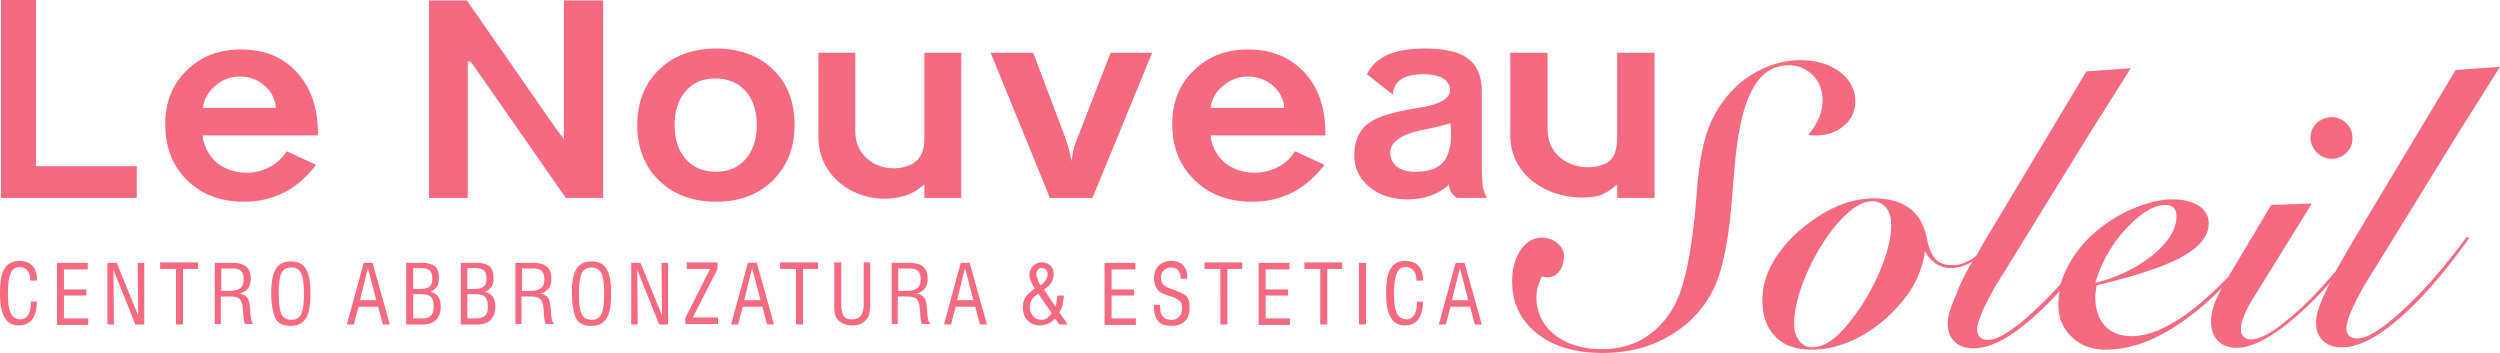
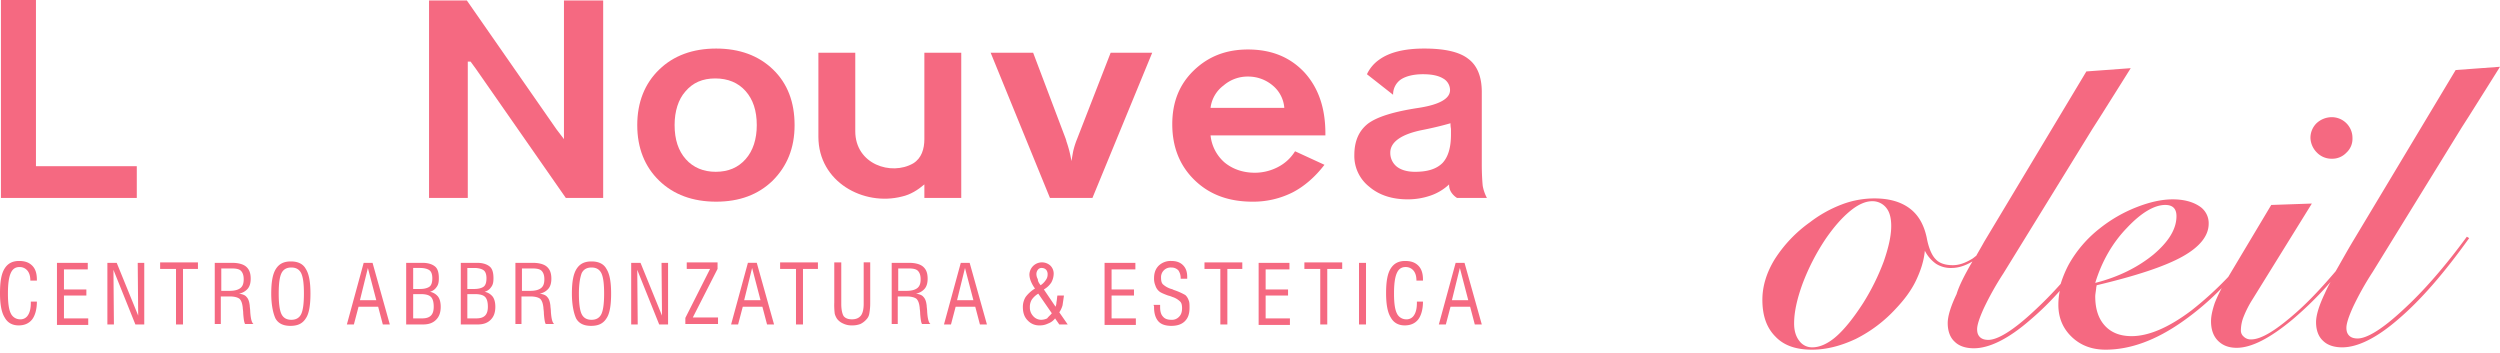
<svg xmlns="http://www.w3.org/2000/svg" width="1884.504" height="266.048" viewBox="0 0 1884.504 266.048">
  <g transform="translate(-31.5 -155.3)">
-     <path d="M377.922,331.137a47.772,47.772,0,0,0-3.167,8.094,26.794,26.794,0,0,0-1.056,7.39q0,17.42,13.725,28.505c9.15,7.038,21.115,10.909,35.543,10.909,11.261,0,21.467-2.463,30.265-7.39a61.645,61.645,0,0,0,22.523-22.171c8.8-13.373,14.781-40.822,18.3-82,.7-8.446,1.056-14.781,1.76-19.355,1.408-12.669,3.519-23.93,6.687-33.08a80.418,80.418,0,0,1,13.021-24.282,76.521,76.521,0,0,1,26.042-21.819c9.853-4.927,20.059-7.742,30.617-7.742,12.317,0,22.171,2.815,30.265,8.8q11.613,8.974,11.613,22.171a23.187,23.187,0,0,1-8.446,18.3q-8.446,7.39-21.115,7.39h-3.519c-.7,0-1.76-.352-2.463-.352a50.981,50.981,0,0,0,8.094-12.669,36.47,36.47,0,0,0,2.815-13.373q0-11.613-7.39-19a24.668,24.668,0,0,0-18.3-7.39c-11.613,0-20.763,5.983-27.1,17.948-6.686,11.965-10.909,30.617-13.373,56.658-.352,4.927-1.056,11.613-1.76,20.763-2.464,34.84-7.39,59.474-14.429,73.55a82.821,82.821,0,0,1-33.432,35.192c-14.429,8.446-31.32,12.669-49.972,12.669q-31.145,0-49.62-14.78C361.734,364.217,355.4,351.2,355.4,335.008c0-9.5,2.111-17.244,6.334-23.578s9.854-9.5,16.188-9.5a17.492,17.492,0,0,1,11.613,4.223c3.167,2.815,4.927,5.631,4.927,9.15,0,4.927-1.056,8.8-3.519,11.965a10.722,10.722,0,0,1-9.15,4.575,11.315,11.315,0,0,1-2.815-.352,2.722,2.722,0,0,0-1.056-.352" transform="translate(815.952 32.497)" fill="#f56981" />
    <path d="M837.984,207.607a15.625,15.625,0,0,1,15.836,15.836,14.11,14.11,0,0,1-4.575,10.909,14.632,14.632,0,0,1-10.909,4.575,15.4,15.4,0,0,1-11.261-4.575,16.48,16.48,0,0,1-4.927-10.909,15.405,15.405,0,0,1,4.575-11.261,16.949,16.949,0,0,1,11.261-4.575M567.362,316.349c-5.279,3.167-10.558,4.927-15.836,4.927a20.466,20.466,0,0,1-11.613-3.167,26.5,26.5,0,0,1-8.446-9.854c-.7,7.742-3.167,15.132-6.686,22.523s-8.8,14.429-15.132,21.115a104.19,104.19,0,0,1-30.265,22.874c-11.261,5.279-22.171,8.094-33.08,8.094-11.965,0-21.115-3.167-27.449-9.854-6.686-6.686-9.854-15.836-9.854-27.8,0-10.206,3.167-20.411,9.149-30.265A100.485,100.485,0,0,1,444.9,286.788a94.469,94.469,0,0,1,23.93-13.373,69.132,69.132,0,0,1,24.634-4.575q16.364,0,26.394,7.39c6.686,4.927,10.909,12.317,13.021,22.171,1.407,7.742,3.871,13.373,6.686,16.188,2.815,3.167,7.39,4.575,13.021,4.575,4.927,0,9.5-1.76,14.78-4.927,1.056-.7,1.76-1.408,2.815-2.111,1.76-3.167,3.871-6.686,5.983-10.557l77.069-128.449,33.432-2.463q-7.919,12.669-23.227,36.951l-5.631,8.8L590.588,325.5a222.844,222.844,0,0,0-14.78,26.394c-3.167,7.038-4.927,12.317-4.927,15.484,0,2.815.7,4.575,2.112,5.983s3.519,2.112,6.335,2.112c7.038,0,18.651-7.038,34.135-21.467a287.255,287.255,0,0,0,20.411-20.763,83.543,83.543,0,0,1,5.983-14.429,90.9,90.9,0,0,1,23.578-27.449,107.129,107.129,0,0,1,27.449-15.836c9.854-3.871,19-5.982,27.449-5.982,8.094,0,14.781,1.76,19.707,4.927a15.169,15.169,0,0,1,7.39,13.373c0,9.15-6.686,17.6-20.059,24.986s-34.84,14.428-64.4,21.467c0,.7-.352,1.408-.352,2.463-.352,2.815-.7,4.575-.7,5.982q0,14.253,7.39,22.171c4.927,5.279,11.613,7.742,20.059,7.742,12.669,0,27.8-6.334,45.045-19.355a255.678,255.678,0,0,0,27.8-25.338l32.376-54.195,30.617-1.056-44.693,72.143a76.735,76.735,0,0,0-6.687,13.021,27.884,27.884,0,0,0-2.112,10.206,5.9,5.9,0,0,0,2.112,4.927,7.429,7.429,0,0,0,5.63,2.112c7.742,0,19-7.038,34.488-20.763,9.5-8.446,19-18.652,29.209-30.616,3.871-6.686,8.094-14.429,13.373-23.227l77.069-128.449,33.432-2.463q-7.918,12.669-23.226,36.951l-5.631,8.8L868.953,324.443a222.817,222.817,0,0,0-14.781,26.394c-3.167,7.038-4.927,12.317-4.927,15.484,0,2.815.7,4.575,2.112,5.983s3.519,2.111,6.334,2.111c7.039,0,18.651-7.038,34.136-21.467,15.484-14.077,31.672-32.728,48.212-55.251l1.76,1.056c-18.652,26.042-36.248,46.453-53.139,60.881-16.54,14.429-30.969,21.467-42.582,21.467-6.334,0-11.261-1.76-14.428-4.927-3.519-3.167-5.279-8.094-5.279-14.077,0-4.927,2.112-12.317,6.687-21.819a93.958,93.958,0,0,1,4.223-8.446,265.873,265.873,0,0,1-28.5,28.153c-16.892,14.077-30.969,21.467-42.23,21.467-5.983,0-10.557-1.76-14.077-5.279s-5.279-8.446-5.279-14.78c0-3.871,1.056-8.446,2.815-13.725a105.681,105.681,0,0,1,5.279-11.261,208.207,208.207,0,0,1-29.209,24.986c-20.411,14.428-39.766,21.467-58.418,21.467q-15.308,0-25.338-9.5c-6.686-6.334-10.205-14.428-10.205-24.282a53.728,53.728,0,0,1,1.056-10.558A214.358,214.358,0,0,1,611,360.338c-16.54,14.429-30.969,21.467-42.582,21.467-6.334,0-11.261-1.76-14.428-4.927-3.519-3.167-5.279-8.094-5.279-14.077,0-4.927,2.112-12.317,6.686-21.819C557.156,335,561.379,326.554,567.362,316.349Zm-75.662-45.4c-4.927,0-10.557,2.463-16.54,7.39s-11.965,11.613-18.3,20.763a165.631,165.631,0,0,0-17.6,34.136c-4.223,11.613-6.334,21.467-6.334,29.913,0,5.631,1.408,9.854,3.871,13.021a11.854,11.854,0,0,0,9.854,4.927c5.631,0,11.965-2.815,18.3-8.446s13.021-14.077,20.059-24.986a171.625,171.625,0,0,0,15.484-31.32c3.519-10.206,5.631-19,5.631-26.746,0-5.631-1.056-10.205-3.519-13.373A13.183,13.183,0,0,0,491.7,270.952Zm168.215,61.585c17.948-4.575,32.376-11.965,43.989-21.467,11.613-9.854,17.244-19.356,17.244-28.857q0-4.223-2.112-6.334t-6.334-2.112c-8.094,0-17.948,5.631-28.857,17.244C672.936,302.272,664.842,316.349,659.915,332.537Z" transform="translate(950.979 36.024)" fill="#f56981" />
    <path d="M1116.1,259.06l12.669-46.453h6.686l13.021,46.453H1143.2l-3.519-13.373H1124.9l-3.519,13.373Zm9.854-18.3h12.317l-6.334-24.282Zm-27.1,1.056h5.279c0,5.982-1.408,10.557-3.519,13.373-2.464,3.167-5.983,4.575-10.206,4.575-4.927,0-8.446-2.112-10.557-5.983-2.463-3.871-3.519-10.206-3.519-18.3,0-8.8,1.056-14.781,3.519-18.652s5.983-5.631,10.909-5.631c4.223,0,7.39,1.056,9.854,3.519s3.519,5.983,3.519,10.557v.7h-4.927q0-4.751-2.111-7.39a7.517,7.517,0,0,0-5.983-2.815c-3.167,0-5.279,1.408-6.687,4.575s-2.111,8.094-2.111,15.484q0,10.557,2.111,14.78a7.7,7.7,0,0,0,7.038,4.575,6.519,6.519,0,0,0,5.983-3.167c1.408-2.112,2.112-5.279,2.112-9.15v-1.056Zm-42.934,17.244V212.608h5.279V259.06Zm-29.209,0V217.183H1014.75v-4.927h28.505v4.927h-11.261V259.06Zm-46.453,0V212.608h23.226v4.927H985.542v15.132h16.892v4.575H985.542v17.244h18.3v4.927H980.263Zm-28.857,0V217.183H939.441v-4.927h28.505v4.927H956.684V259.06Zm-50.324-14.78h4.927v1.76c0,3.167.7,5.631,2.111,7.038,1.408,1.76,3.519,2.463,6.334,2.463a7.25,7.25,0,0,0,5.983-2.463q2.111-2.112,2.111-6.334c0-2.112-.352-3.871-1.408-4.927a14.634,14.634,0,0,0-5.983-3.519,16.361,16.361,0,0,0-3.167-1.056c-3.871-1.408-5.983-2.463-6.686-3.167a8.972,8.972,0,0,1-2.815-4.223,13.4,13.4,0,0,1-1.056-5.631c0-3.871,1.056-7.038,3.519-9.5a13.023,13.023,0,0,1,9.5-3.519c3.871,0,6.686,1.056,8.8,3.167s3.167,4.927,3.167,8.8v1.408h-4.927v-.352a10.066,10.066,0,0,0-1.76-5.983,7.162,7.162,0,0,0-5.279-2.112,7.266,7.266,0,0,0-7.742,7.742c0,2.112.352,3.871,1.408,4.927a16.651,16.651,0,0,0,6.334,3.519,5.948,5.948,0,0,1,1.76.7,47.107,47.107,0,0,1,8.8,3.871,9.11,9.11,0,0,1,2.464,3.871c.7,1.408.7,3.519.7,5.631,0,4.575-1.056,7.742-3.519,10.206s-5.983,3.519-10.205,3.519-7.742-1.056-9.854-3.519-3.167-5.983-3.167-10.557v-.7A2.722,2.722,0,0,1,901.082,244.28Zm-36.951,14.78V212.608h23.226v4.927H869.41v15.132H886.3v4.575H869.41v17.244h18.3v4.927H864.131Zm-34.136,0-3.167-4.575a11.505,11.505,0,0,1-5.279,3.871,13.8,13.8,0,0,1-6.335,1.408,11.666,11.666,0,0,1-9.15-3.871c-2.463-2.463-3.519-5.983-3.519-9.854a14.187,14.187,0,0,1,2.111-7.742,25.342,25.342,0,0,1,7.038-6.334,22.753,22.753,0,0,1-3.167-5.631,13.814,13.814,0,0,1-1.056-4.927,9.466,9.466,0,0,1,15.836-6.686,8.481,8.481,0,0,1,2.464,6.334,14.339,14.339,0,0,1-1.76,6.335,16.29,16.29,0,0,1-5.631,5.279l8.8,13.021a10.412,10.412,0,0,0,.7-3.519c.352-1.408.352-3.167.7-4.927h4.927c-.352,2.815-.7,4.927-1.056,7.39A18.389,18.389,0,0,1,830,249.911l6.334,9.15h-6.334Zm-5.631-8.446-10.205-14.78a15.563,15.563,0,0,0-4.927,4.575,10.327,10.327,0,0,0-1.408,5.631,9.29,9.29,0,0,0,2.463,6.686,8.057,8.057,0,0,0,5.983,2.815,10.836,10.836,0,0,0,4.575-1.056C821.9,253.078,823.309,252.022,824.364,250.614ZM815.918,229.5a13.508,13.508,0,0,0,3.871-3.871,6.763,6.763,0,0,0,1.408-4.223,5.254,5.254,0,0,0-1.056-3.519,4.461,4.461,0,0,0-3.167-1.408,3.43,3.43,0,0,0-3.167,1.408,5.253,5.253,0,0,0-1.056,3.519,7.866,7.866,0,0,0,1.056,3.519C813.807,226.684,814.863,228.092,815.918,229.5ZM743.072,259.06l12.669-46.453h6.686l13.021,46.453h-5.279l-3.519-13.373H751.87l-3.519,13.373Zm9.854-18.3h12.317l-6.334-24.282Zm-49.268,18.3V212.608h13.021c4.927,0,8.446,1.056,10.557,2.815,2.464,2.111,3.519,4.927,3.519,9.15q0,4.751-2.111,7.39a11.324,11.324,0,0,1-6.687,3.871c2.464.352,4.575,1.056,5.631,2.463,1.408,1.408,2.112,3.519,2.463,6.686,0,1.056.352,2.815.352,4.575.352,4.927,1.056,8.094,2.463,9.15h-6.334c-.7-1.056-1.056-3.519-1.408-7.742,0-2.111-.352-3.519-.352-4.575-.352-3.167-1.056-5.279-2.463-6.686-1.408-1.056-3.871-1.76-7.39-1.76h-6.686v20.763h-4.575Zm4.927-25.338h6.334c3.519,0,6.335-.7,8.094-2.112s2.463-3.519,2.463-6.686q0-4.223-2.111-6.334c-1.408-1.408-3.871-1.76-7.39-1.76h-7.39v16.892Zm-48.212-21.467h5.279v31.32c0,4.223.7,7.39,1.76,9.15,1.408,1.76,3.519,2.463,6.334,2.463,3.167,0,5.279-1.056,6.686-2.815s2.111-4.927,2.111-8.8v-31.32h4.927v30.265a44.093,44.093,0,0,1-.7,8.446,8.028,8.028,0,0,1-2.111,4.223,14.517,14.517,0,0,1-4.575,3.519,17.047,17.047,0,0,1-6.334,1.056,14.281,14.281,0,0,1-6.686-1.408,11.43,11.43,0,0,1-4.575-3.519,13.008,13.008,0,0,1-1.76-3.871,52.407,52.407,0,0,1-.352-8.446V212.256Zm-28.857,46.8V217.183H619.55v-4.927h28.505v4.927H636.794V259.06Zm-48.916,0,12.669-46.453h6.686l13.021,46.453H609.7l-3.519-13.373H591.4l-3.519,13.373Zm9.854-18.3h12.317l-6.334-24.282Zm-44.341,18.3v-4.927l18.651-36.951h-17.6v-4.927h23.226v4.927l-18.651,36.6h19v4.927H548.111Zm-40.822,0V212.608h7.038l16.188,39.766-.352-39.766h4.927V259.06H528.4l-16.54-41.174.352,41.174ZM462.6,235.834c0-8.8,1.056-14.78,3.519-18.651s5.983-5.631,11.261-5.631,9.15,1.76,11.261,5.631c2.463,3.871,3.519,9.853,3.519,18.651s-1.056,15.132-3.519,18.652c-2.463,3.871-5.983,5.631-11.613,5.631-5.279,0-9.15-1.76-11.261-5.631C464,250.614,462.6,244.28,462.6,235.834Zm5.279,0c0,7.39.7,12.669,2.111,15.484s3.871,4.223,7.39,4.223,5.982-1.408,7.39-4.223,2.112-8.094,2.112-15.484c0-7.742-.7-12.669-2.112-15.484s-3.871-4.223-7.39-4.223-5.983,1.408-7.39,4.223C468.93,223.165,467.875,228.092,467.875,235.834Zm-47.86,23.226V212.608h13.021c4.927,0,8.446,1.056,10.557,2.815,2.463,2.111,3.519,4.927,3.519,9.15q0,4.751-2.112,7.39a11.323,11.323,0,0,1-6.686,3.871c2.463.352,4.575,1.056,5.631,2.463,1.408,1.408,2.112,3.519,2.463,6.686,0,1.056.352,2.815.352,4.575.352,4.927,1.056,8.094,2.463,9.15h-6.334c-.7-1.056-1.056-3.519-1.408-7.742,0-2.111-.352-3.519-.352-4.575-.352-3.167-1.056-5.279-2.463-6.686-1.408-1.056-3.871-1.76-7.39-1.76h-6.686v20.763h-4.575Zm4.927-25.338h6.334c3.519,0,6.334-.7,8.094-2.112s2.463-3.519,2.463-6.686q0-4.223-2.111-6.334c-1.408-1.408-3.871-1.76-7.39-1.76h-7.39v16.892Zm-46.1,25.338V212.608h12.317c4.223,0,7.39,1.056,9.5,2.815s2.815,4.927,2.815,8.8c0,2.815-.352,4.927-1.76,6.686a8.566,8.566,0,0,1-4.927,3.519,10.145,10.145,0,0,1,5.983,3.519c1.408,1.76,2.112,4.575,2.112,7.742,0,4.223-1.056,7.39-3.519,9.854s-5.631,3.519-9.854,3.519Zm4.927-4.575h6.686c3.167,0,5.279-.7,6.686-2.112s2.112-3.519,2.112-6.686q0-5.279-2.112-7.39c-1.408-1.408-3.871-2.112-7.742-2.112h-5.631Zm0-22.171h5.279c3.167,0,5.631-.7,7.038-1.759s2.112-3.167,2.112-6.334c0-2.815-.7-4.927-2.112-5.983s-3.871-1.76-7.038-1.76h-5.279Zm-46.1,26.746V212.608h12.317c4.223,0,7.39,1.056,9.5,2.815s2.815,4.927,2.815,8.8c0,2.815-.352,4.927-1.76,6.686a8.566,8.566,0,0,1-4.927,3.519,10.145,10.145,0,0,1,5.983,3.519c1.408,1.76,2.111,4.575,2.111,7.742,0,4.223-1.056,7.39-3.519,9.854s-5.631,3.519-9.854,3.519Zm5.279-4.575h6.686c3.167,0,5.279-.7,6.686-2.112s2.111-3.519,2.111-6.686q0-5.279-2.111-7.39c-1.408-1.408-3.871-2.112-7.742-2.112h-5.631Zm0-22.171h5.279c3.167,0,5.631-.7,7.038-1.759s2.111-3.167,2.111-6.334c0-2.815-.7-4.927-2.111-5.983s-3.871-1.76-7.038-1.76h-5.279ZM292.973,259.06l12.669-46.453h6.686l13.021,46.453H320.07l-3.519-13.373h-14.78l-3.519,13.373Zm9.854-18.3h12.317l-6.334-24.282Zm-66.864-4.927c0-8.8,1.056-14.78,3.519-18.651s5.982-5.631,11.261-5.631,9.15,1.76,11.261,5.631c2.463,3.871,3.519,9.853,3.519,18.651s-1.056,15.132-3.519,18.652c-2.463,3.871-5.983,5.631-11.613,5.631-5.279,0-9.15-1.76-11.261-5.631C237.37,250.614,235.963,244.28,235.963,235.834Zm5.631,0c0,7.39.7,12.669,2.111,15.484s3.871,4.223,7.39,4.223,5.983-1.408,7.39-4.223,2.112-8.094,2.112-15.484c0-7.742-.7-12.669-2.112-15.484s-3.871-4.223-7.39-4.223-5.983,1.408-7.39,4.223S241.593,228.092,241.593,235.834ZM193.381,259.06V212.608H206.4c4.927,0,8.446,1.056,10.557,2.815,2.463,2.111,3.519,4.927,3.519,9.15q0,4.751-2.111,7.39a11.324,11.324,0,0,1-6.686,3.871c2.463.352,4.575,1.056,5.631,2.463,1.408,1.408,2.111,3.519,2.463,6.686,0,1.056.352,2.815.352,4.575.352,4.927,1.056,8.094,2.463,9.15h-6.334c-.7-1.056-1.056-3.519-1.408-7.742,0-2.111-.352-3.519-.352-4.575-.352-3.167-1.056-5.279-2.463-6.686-1.408-1.056-3.871-1.76-7.39-1.76h-6.686v20.763h-4.575Zm4.927-25.338h6.334c3.519,0,6.335-.7,8.094-2.112s2.463-3.519,2.463-6.686q0-4.223-2.111-6.334c-1.408-1.408-3.871-1.76-7.39-1.76h-7.39ZM164.172,259.06V217.183H152.207v-4.927h28.505v4.927H169.451V259.06Zm-51.731,0V212.608h7.038l16.188,39.766-.352-39.766h4.927V259.06h-6.686l-16.54-41.174.352,41.174Zm-38.007,0V212.608H97.66v4.927H79.712v15.132H96.6v4.575H79.712v17.244h18.3v4.927H74.434ZM54.023,241.817H59.3c0,5.982-1.408,10.557-3.519,13.373-2.463,3.167-5.983,4.575-10.206,4.575-4.927,0-8.446-2.112-10.557-5.983-2.463-3.871-3.519-10.206-3.519-18.3,0-8.8,1.056-14.781,3.519-18.652S41,211.2,45.928,211.2c4.223,0,7.39,1.056,9.854,3.519S59.3,220.7,59.3,225.277v.7H54.374q0-4.751-2.111-7.39a7.517,7.517,0,0,0-5.983-2.815c-3.167,0-5.279,1.408-6.686,4.575s-2.111,8.094-2.111,15.484q0,10.557,2.111,14.78a7.7,7.7,0,0,0,7.038,4.575,6.519,6.519,0,0,0,5.983-3.167c1.408-2.112,2.111-5.279,2.111-9.15v-1.056Z" transform="translate(0 140.82)" fill="#f56981" />
    <path d="M31.7,304.512V155.3H58.094V280.582h76.014v23.93Z" transform="translate(0.504 0)" fill="#f56981" />
-     <path d="M180.569,252.823c-7.038,9.15-14.78,16.188-23.93,20.763a65.712,65.712,0,0,1-29.913,7.038c-17.948,0-32.376-5.279-43.286-16.188C72.179,253.527,66.9,239.45,66.9,222.206c0-16.54,5.279-29.913,16.188-40.47C93.646,171.179,107.37,165.9,123.91,165.9c17.6,0,31.672,5.631,42.23,17.244s15.836,26.746,15.836,46.1v1.408H95.053a31.271,31.271,0,0,0,10.557,20.411c5.983,4.927,13.725,7.742,22.874,7.742a35.368,35.368,0,0,0,16.892-4.223A32.752,32.752,0,0,0,158.4,242.617ZM95.053,209.889H150.3a24.247,24.247,0,0,0-8.8-16.892,26.918,26.918,0,0,0-17.948-6.686A27.623,27.623,0,0,0,104.907,193C99.628,197.22,96.461,202.851,95.053,209.889Z" transform="translate(89.178 26.703)" fill="#f56981" />
    <path d="M123.4,304.26V155.4h28.505l67.568,97.129,5.631,7.39V155.4h29.561V304.26H226.511l-67.92-97.48L154.72,201.5h-2.112V304.26Z" transform="translate(231.51 0.252)" fill="#f56981" />
    <path d="M227.474,281.128c-17.6,0-32.024-5.279-42.934-15.836S168,240.658,168,223.414s5.631-31.32,16.54-41.878S209.878,165.7,227.474,165.7s32.024,5.279,42.934,15.836S286.6,206.17,286.6,223.414s-5.631,30.968-16.54,41.878c-10.909,10.557-24.986,15.836-42.582,15.836m-31.32-57.714c0,10.909,2.815,19.355,8.446,25.69s13.373,9.5,22.523,9.5c9.5,0,16.892-3.167,22.522-9.5s8.446-15.132,8.446-25.69c0-10.909-2.815-19.355-8.446-25.69s-13.373-9.5-22.875-9.5-16.892,3.167-22.522,9.854C198.969,204.059,196.153,212.857,196.153,223.414Z" transform="translate(343.864 26.199)" fill="#f56981" />
    <path d="M314.486,166.6V276.046h-27.8V265.84c-4.927,4.223-10.557,7.742-16.892,9.15-28.857,7.39-62.993-10.909-62.993-45.045V166.6h27.8v59.122c0,24.986,27.1,33.784,43.637,24.282,6.335-3.871,8.446-10.909,8.446-18.3V166.6Z" transform="translate(441.607 28.466)" fill="#f56981" />
    <path d="M288.393,276.046,243.7,166.6h32.024l24.634,65.1c0,.352.352.7.352,1.408a87.033,87.033,0,0,1,3.871,15.132c.7-3.519,1.056-6.686,1.76-9.15a60.617,60.617,0,0,1,2.463-7.39l25.338-65.1h31.32L320.418,276.046H288.393Z" transform="translate(534.563 28.466)" fill="#f56981" />
    <path d="M397.324,252.823c-7.038,9.15-15.132,16.188-23.93,20.763a66.111,66.111,0,0,1-30.265,7.038c-17.948,0-32.376-5.279-43.637-16.188S282.6,239.45,282.6,222.206c0-16.54,5.278-29.913,16.188-40.47S323.07,165.9,339.61,165.9c17.6,0,31.672,5.631,42.582,17.244,10.557,11.613,15.836,26.746,15.836,46.1v1.408H311.457a31.27,31.27,0,0,0,10.557,20.411c5.983,4.927,13.725,7.742,22.875,7.742a37.8,37.8,0,0,0,17.244-4.223,32.753,32.753,0,0,0,13.021-11.965Zm-85.867-42.934h55.6a24.246,24.246,0,0,0-8.8-16.892,28.54,28.54,0,0,0-18.3-6.686A27.623,27.623,0,0,0,321.31,193,24.743,24.743,0,0,0,311.457,209.889Z" transform="translate(632.558 26.703)" fill="#f56981" />
    <path d="M394.094,222.006c-4.927,1.408-11.613,3.167-20.411,4.927-16.54,3.167-24.986,9.15-24.986,17.244a13.193,13.193,0,0,0,4.927,10.557c3.167,2.463,7.742,3.871,13.724,3.871,9.5,0,16.188-2.112,20.763-6.686,4.223-4.575,6.334-11.613,6.334-21.467v-4.223a20.209,20.209,0,0,1-.352-4.223m4.927,56.306a14.159,14.159,0,0,1-4.575-4.575,10.327,10.327,0,0,1-1.408-5.631,38.6,38.6,0,0,1-14.077,8.446,52.079,52.079,0,0,1-17.244,2.815c-11.613,0-21.467-3.167-28.857-9.5a29.472,29.472,0,0,1-11.261-23.93c0-10.557,3.519-18.3,10.205-23.578,7.038-5.279,19.707-9.15,38.359-11.965h0c15.836-2.463,23.578-7.038,23.578-13.373a10.063,10.063,0,0,0-5.279-8.8c-3.519-2.112-8.446-3.167-15.132-3.167-7.038,0-12.669,1.408-16.54,3.871a13.73,13.73,0,0,0-5.982,11.613h0L331.1,185.055a27.721,27.721,0,0,1,9.15-10.909c7.742-5.631,19-8.446,34.136-8.446s26.394,2.463,33.08,7.742c6.686,4.927,10.205,13.373,10.205,24.986v54.547c0,7.038.352,12.669.7,16.188a31.02,31.02,0,0,0,3.167,9.15H399.021Z" transform="translate(730.805 26.199)" fill="#f56981" fill-rule="evenodd" />
-     <path d="M463.742,166.6V276.046H435.589V265.84c-5.279,4.223-9.853,8.094-16.892,9.15-28.857,4.575-63.7-11.965-63.7-46.453V166.6h28.153v57.714c0,24.986,26.745,33.784,43.989,25.69,6.334-3.167,8.446-10.909,8.446-18.3V166.6Z" transform="translate(814.945 28.466)" fill="#f56981" />
  </g>
</svg>